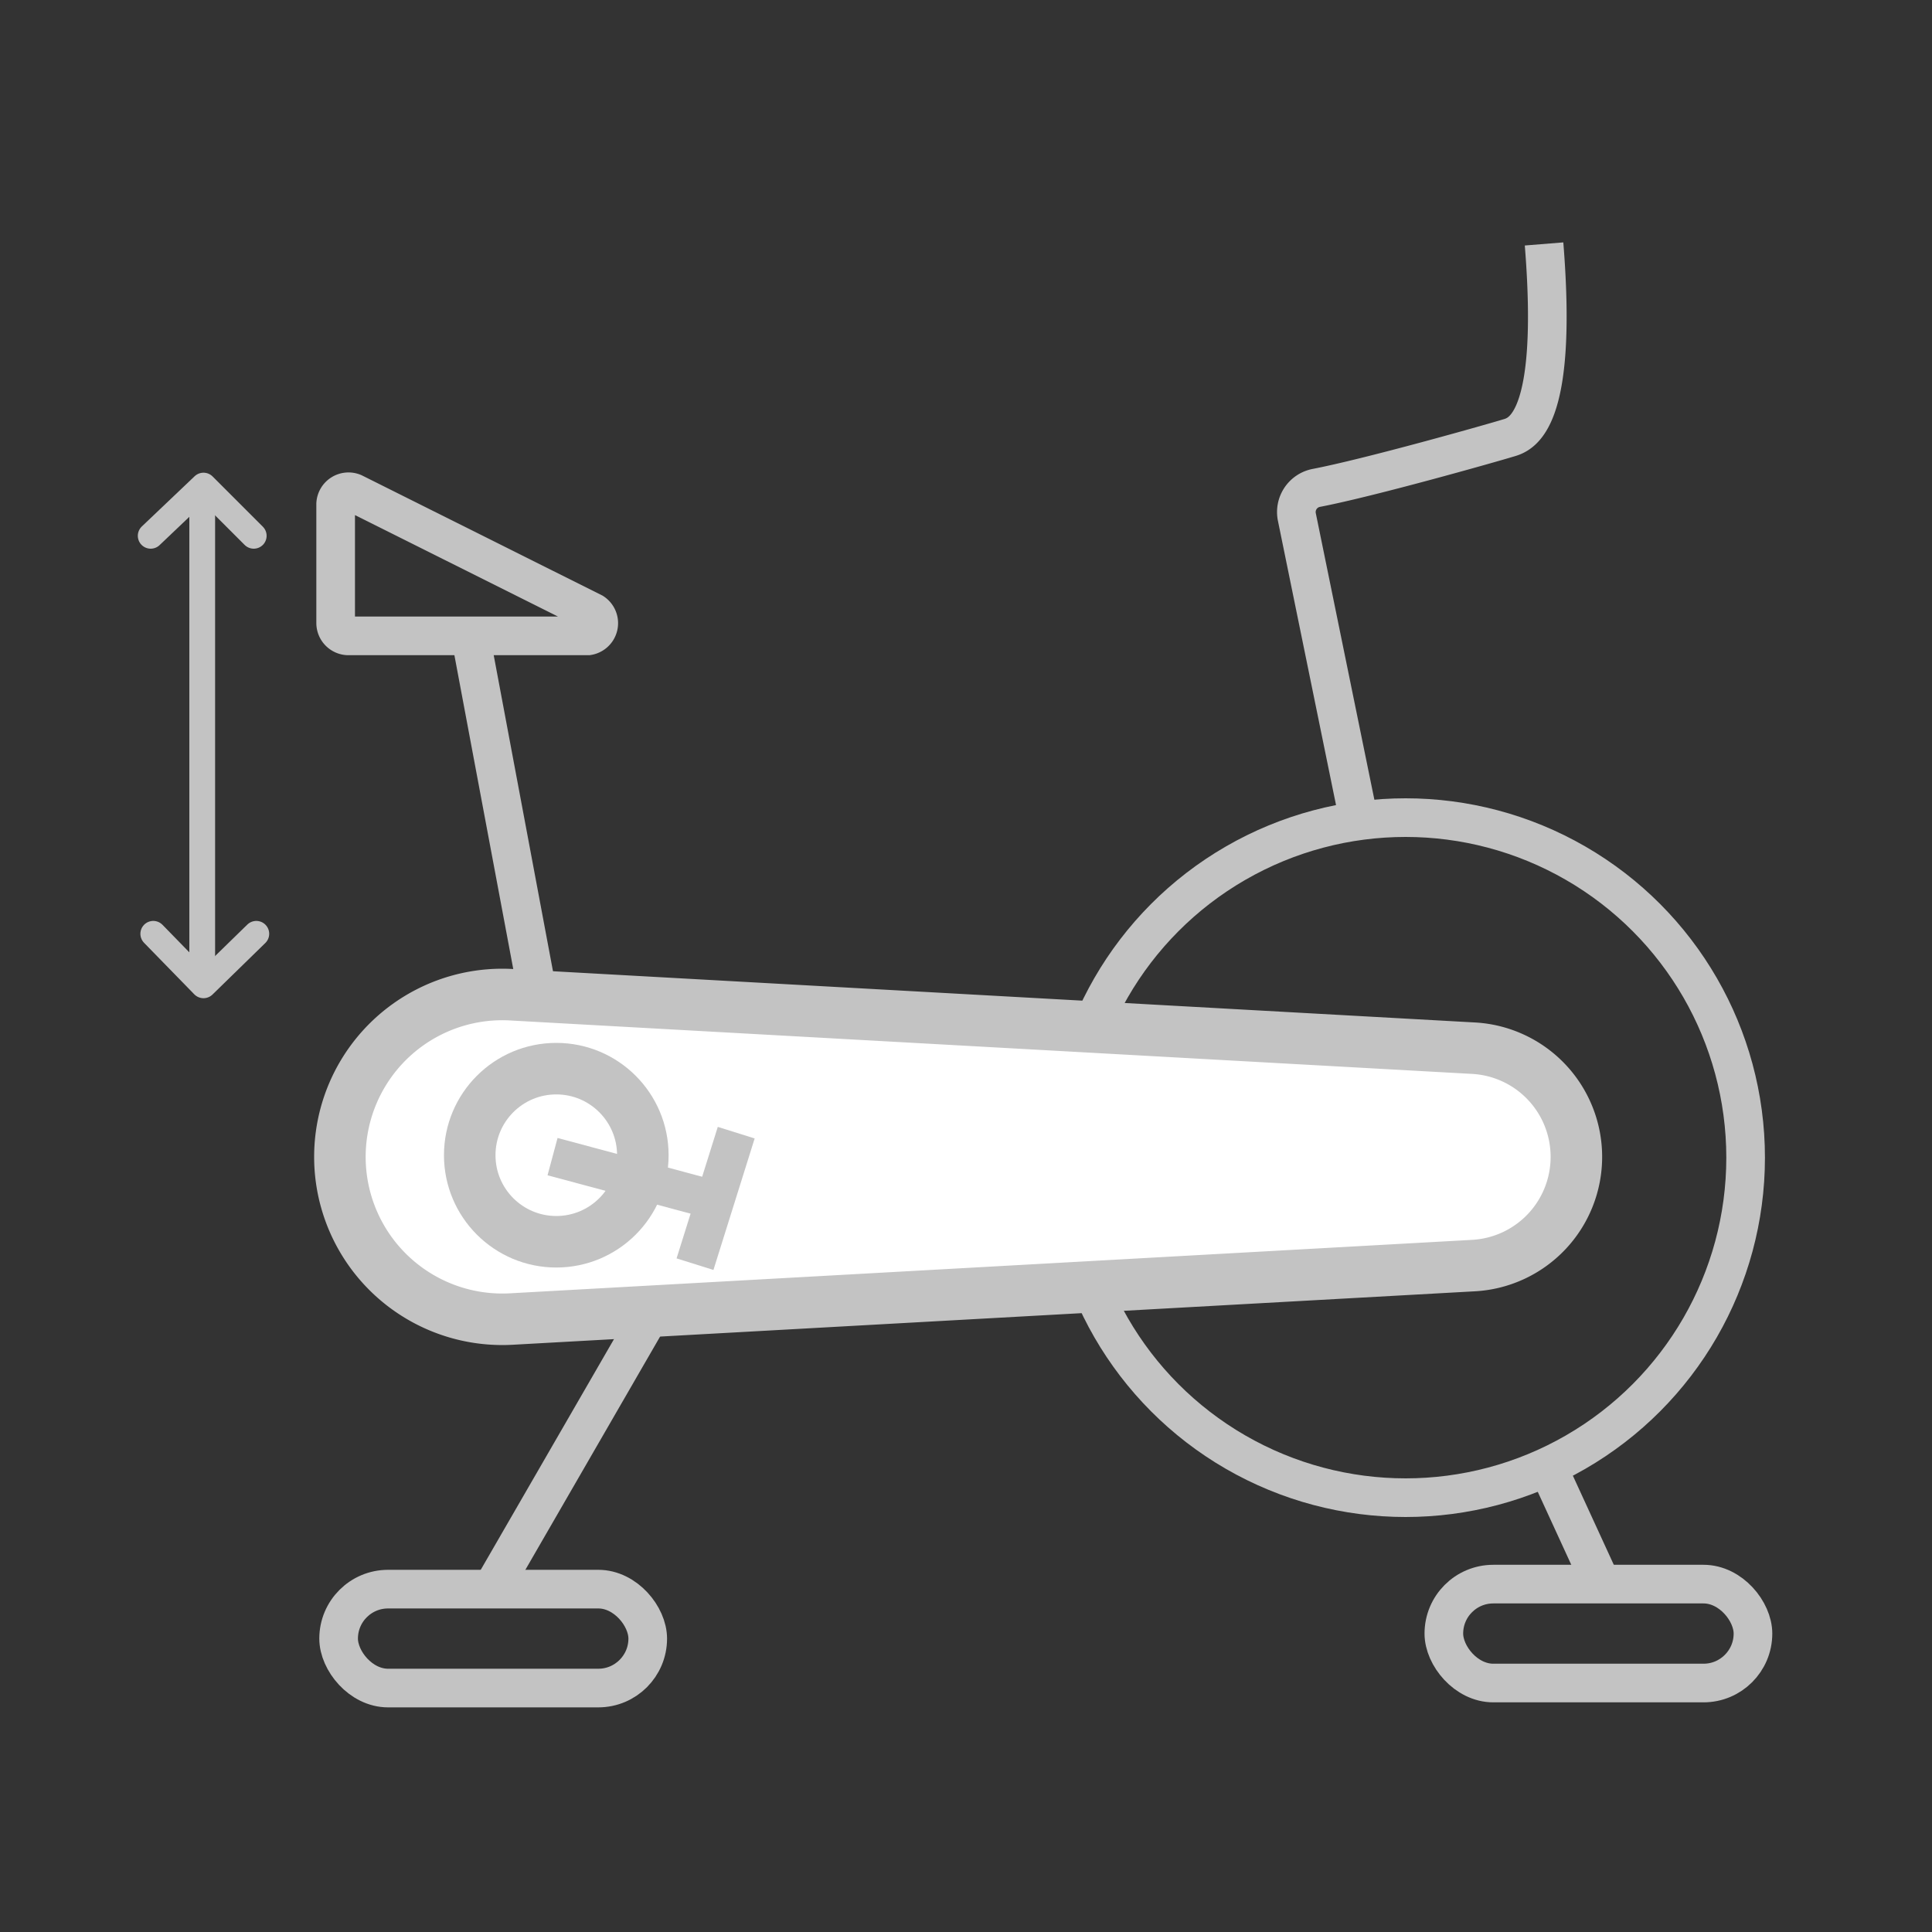
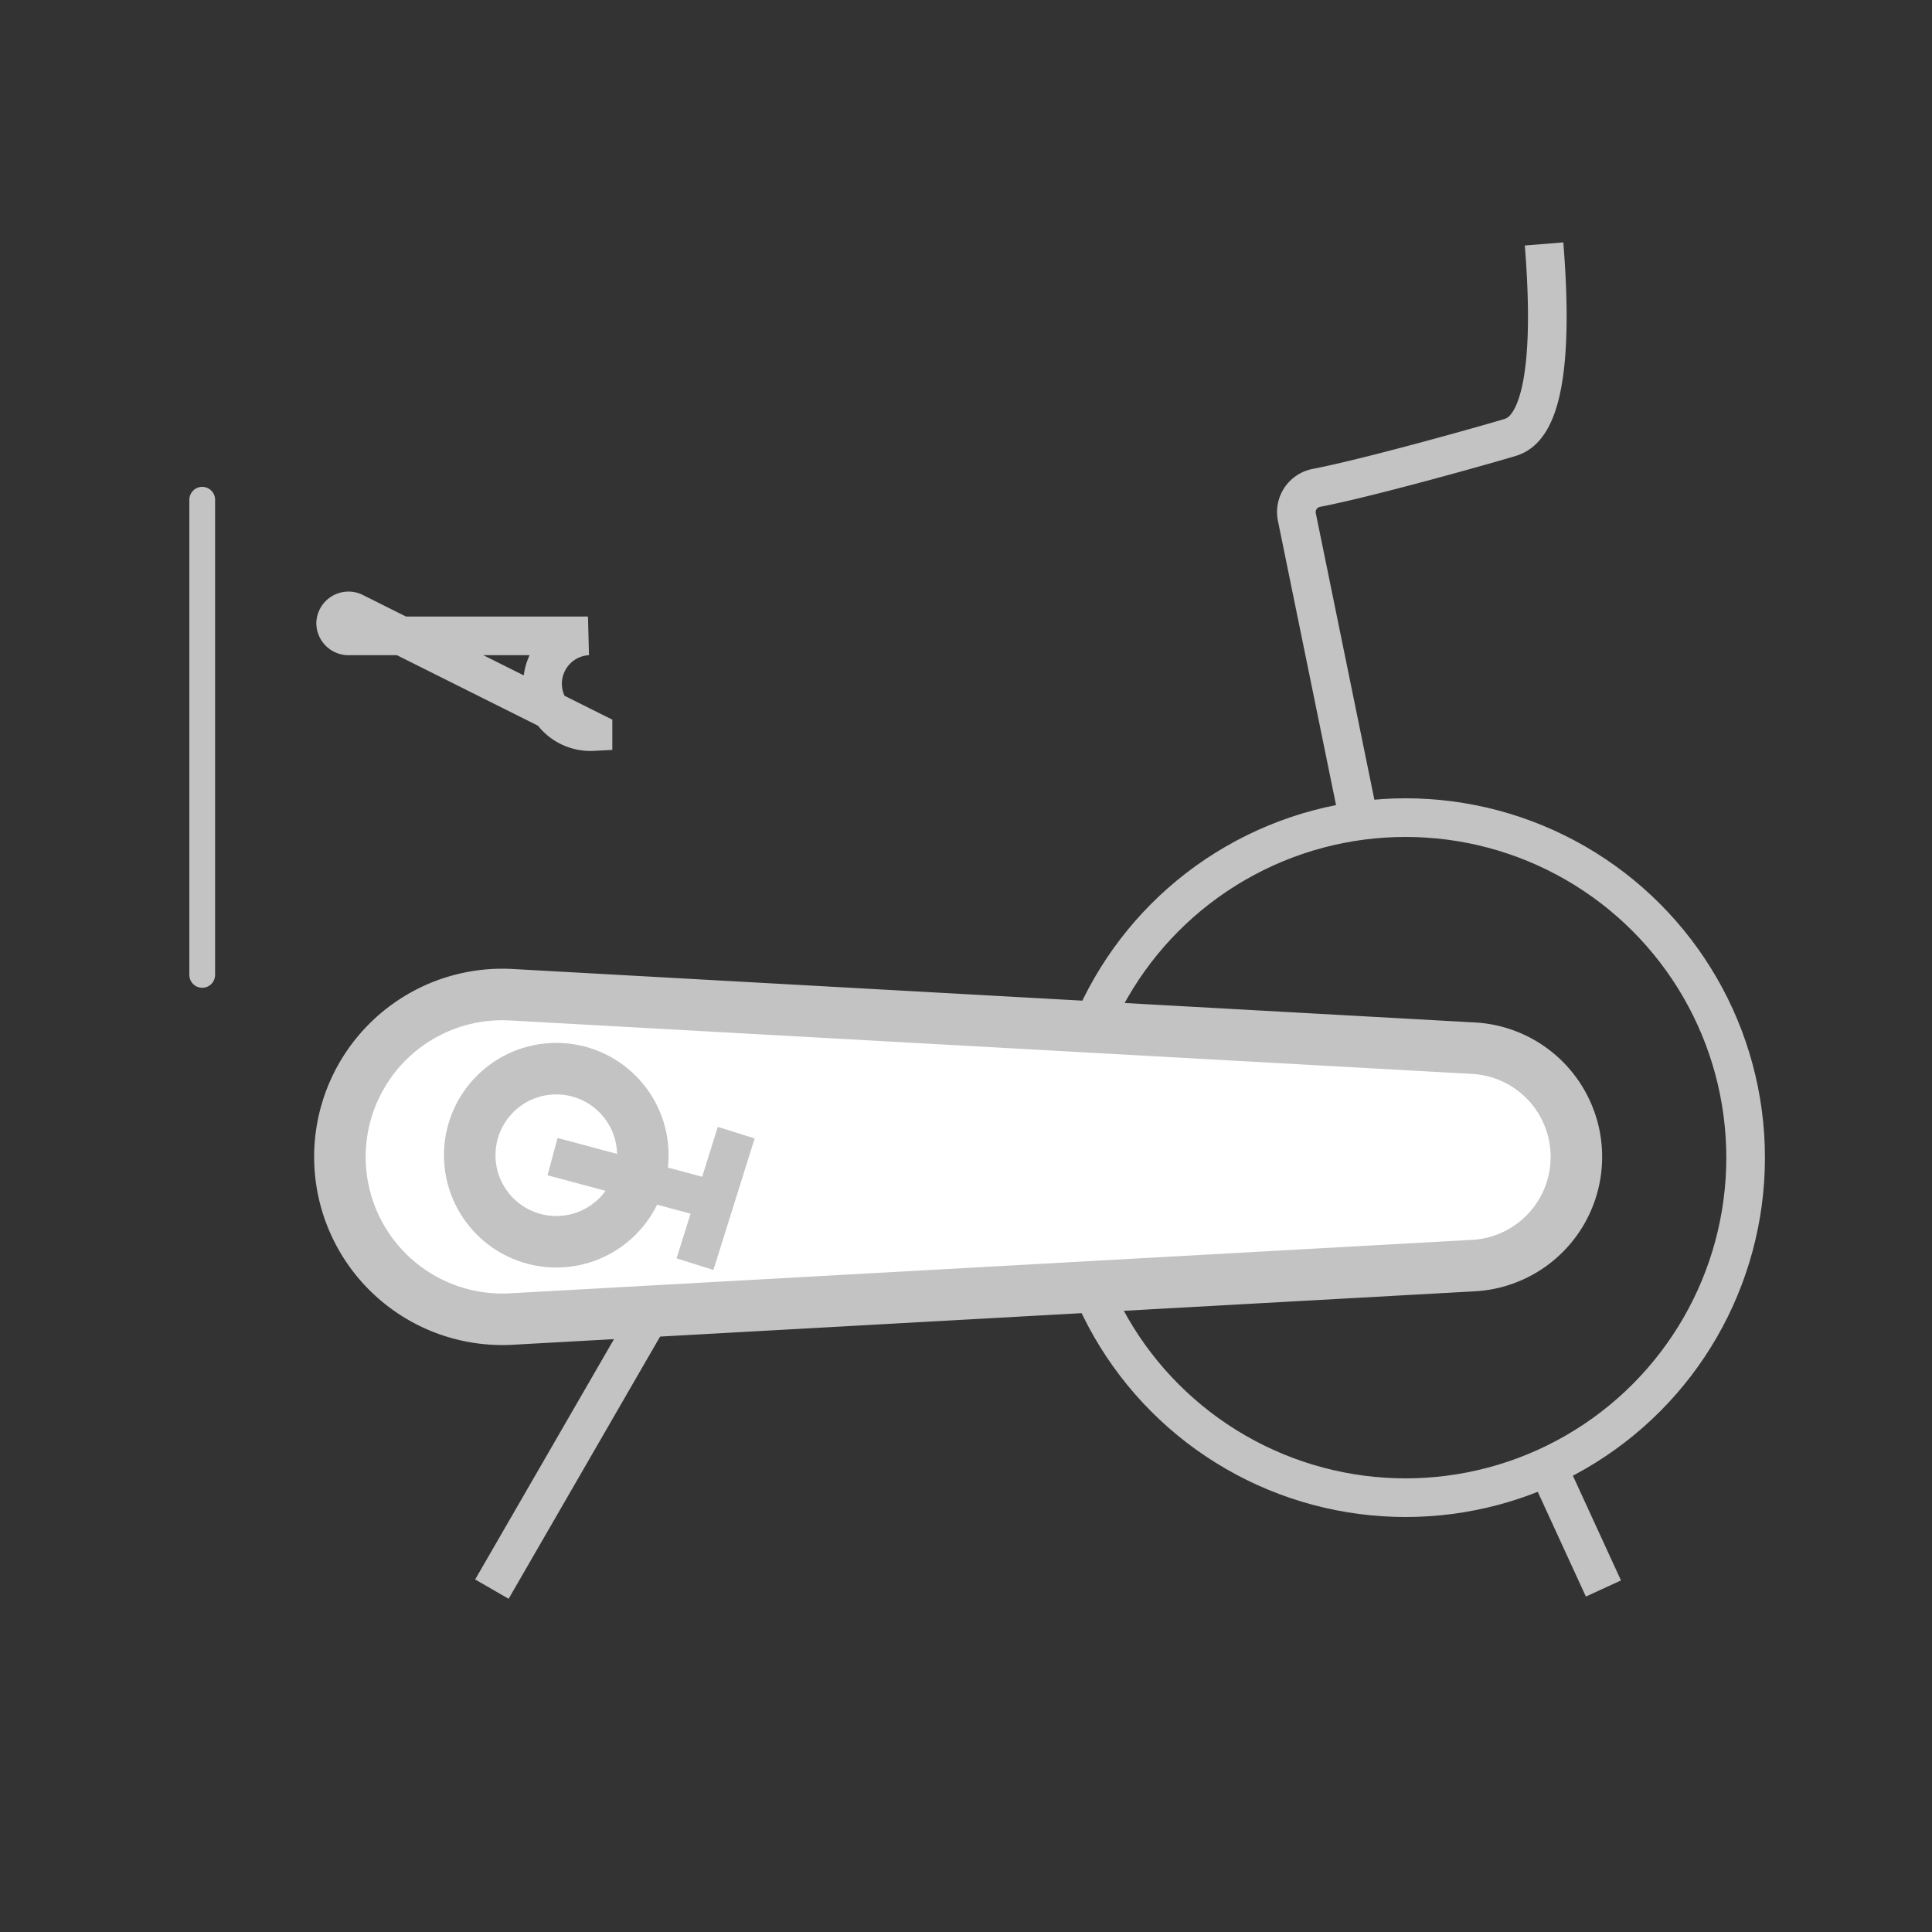
<svg xmlns="http://www.w3.org/2000/svg" id="Layer_1" data-name="Layer 1" viewBox="0 0 150 150">
  <rect x="0" y="0" width="150" height="150" fill="#333333" stroke="none" />
  <defs>
    <style>.cls-1,.cls-3,.cls-4{fill:none;}.cls-1,.cls-2,.cls-3,.cls-4{stroke:#c3c3c3;}.cls-1,.cls-2,.cls-3{stroke-miterlimit:10;}.cls-1{stroke-width:3px;}.cls-2{fill:#fff;}.cls-2,.cls-3{stroke-width:4px;}.cls-4{stroke-linecap:round;stroke-linejoin:round;stroke-width:2px;}</style>
  </defs>
  <circle class="cls-1" cx="109.13" cy="89.88" r="26.4" />
  <path class="cls-2" d="M114.39,98.26,39.7,102.41A12.61,12.61,0,0,1,26.39,89.82h0A12.61,12.61,0,0,1,39.7,77.23l74.69,4.15a8.45,8.45,0,0,1,8,8.44h0A8.45,8.45,0,0,1,114.39,98.26Z" />
  <circle class="cls-3" cx="43.19" cy="89.69" r="6.72" />
  <line class="cls-1" x1="42.9" y1="89.8" x2="56.8" y2="93.53" />
  <line class="cls-1" x1="57.16" y1="87.94" x2="53.96" y2="98.15" />
-   <line class="cls-1" x1="41.71" y1="77.02" x2="36.47" y2="49.08" />
  <line class="cls-1" x1="38.19" y1="123.38" x2="51.25" y2="100.77" />
-   <path class="cls-1" d="M45.65,49.37H27.06a1,1,0,0,1-1-1V39.12a1,1,0,0,1,1.39-.86l18.59,9.29A1,1,0,0,1,45.65,49.37Z" />
+   <path class="cls-1" d="M45.65,49.37H27.06a1,1,0,0,1-1-1a1,1,0,0,1,1.39-.86l18.59,9.29A1,1,0,0,1,45.65,49.37Z" />
  <path class="cls-1" d="M105.48,63.58l-4.79-23.43a1.91,1.91,0,0,1,1.51-2.27c4.15-.8,13.41-3.42,14.89-3.87,1-.28,3.91-1.18,2.79-15.07" />
-   <rect class="cls-1" x="26.29" y="123.38" width="24" height="7.68" rx="3.84" />
  <line class="cls-1" x1="124.49" y1="123.33" x2="119.97" y2="113.49" />
-   <rect class="cls-1" x="112.1" y="122.99" width="24" height="7.68" rx="3.84" />
-   <polyline class="cls-4" points="19.9 72.5 15.8 76.5 11.9 72.5" />
-   <polyline class="cls-4" points="11.7 41.6 15.8 37.7 19.7 41.6" />
  <line class="cls-4" x1="15.7" y1="38.8" x2="15.7" y2="75.69" />
</svg>